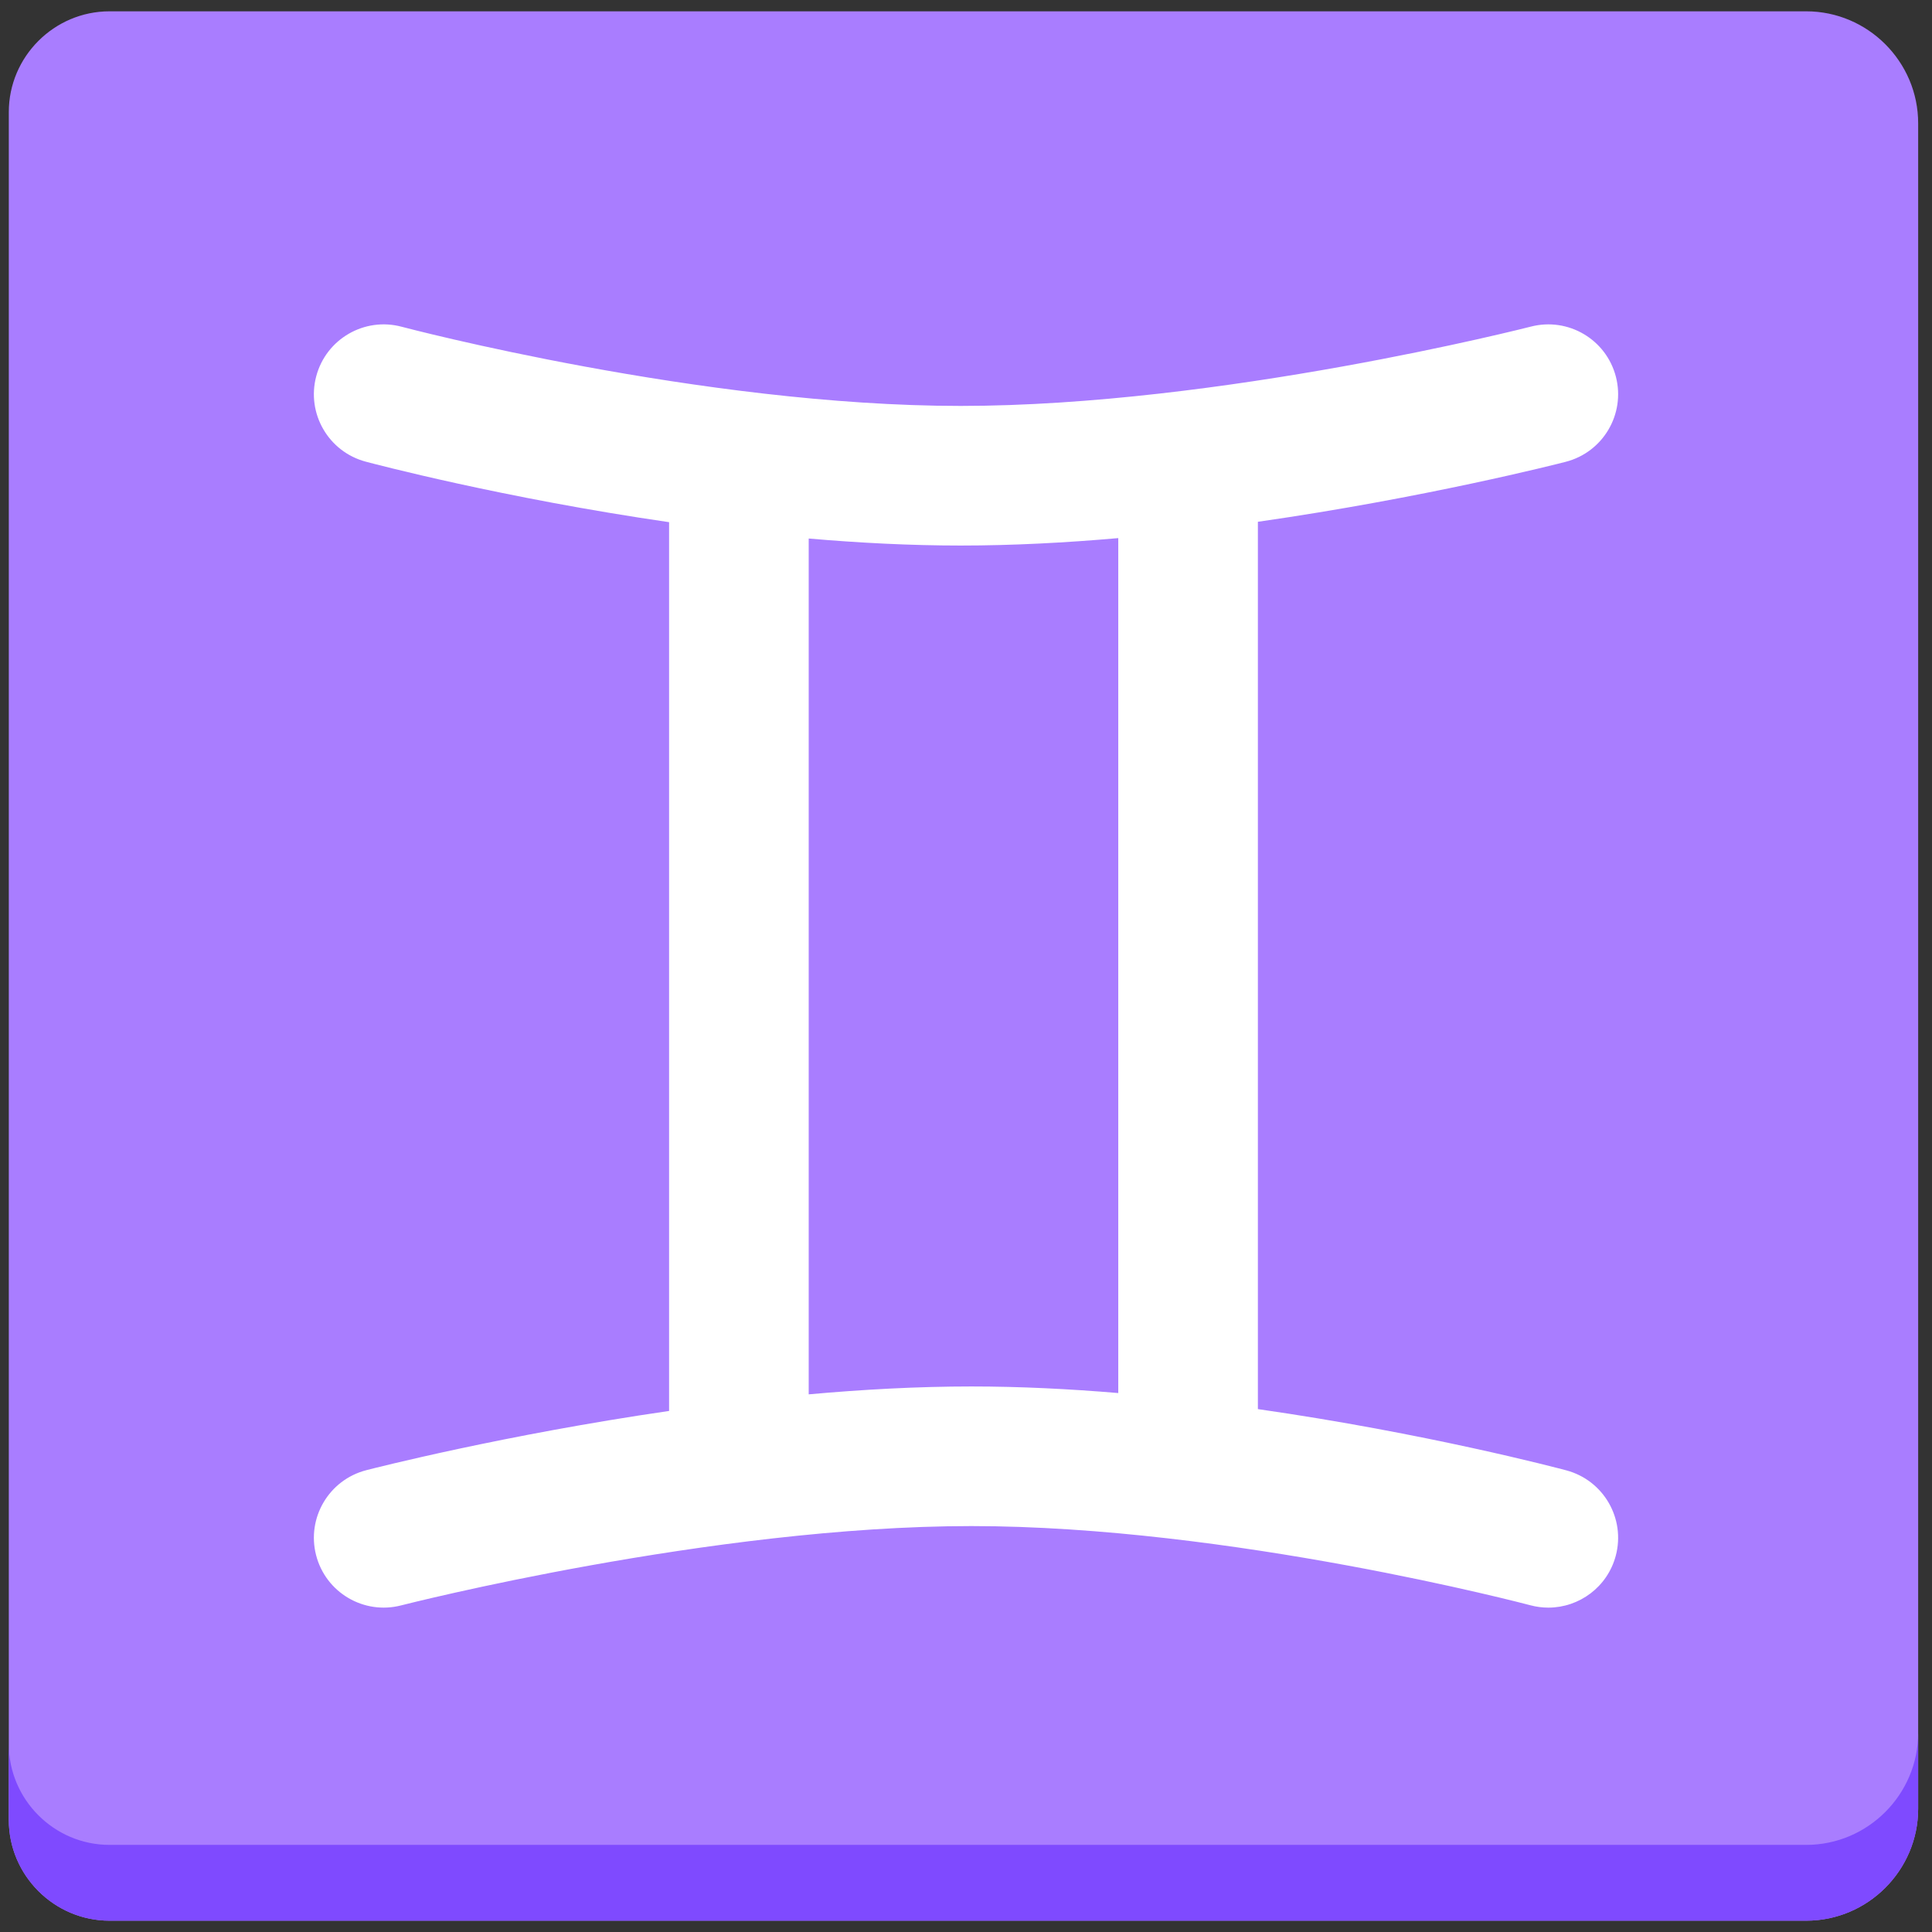
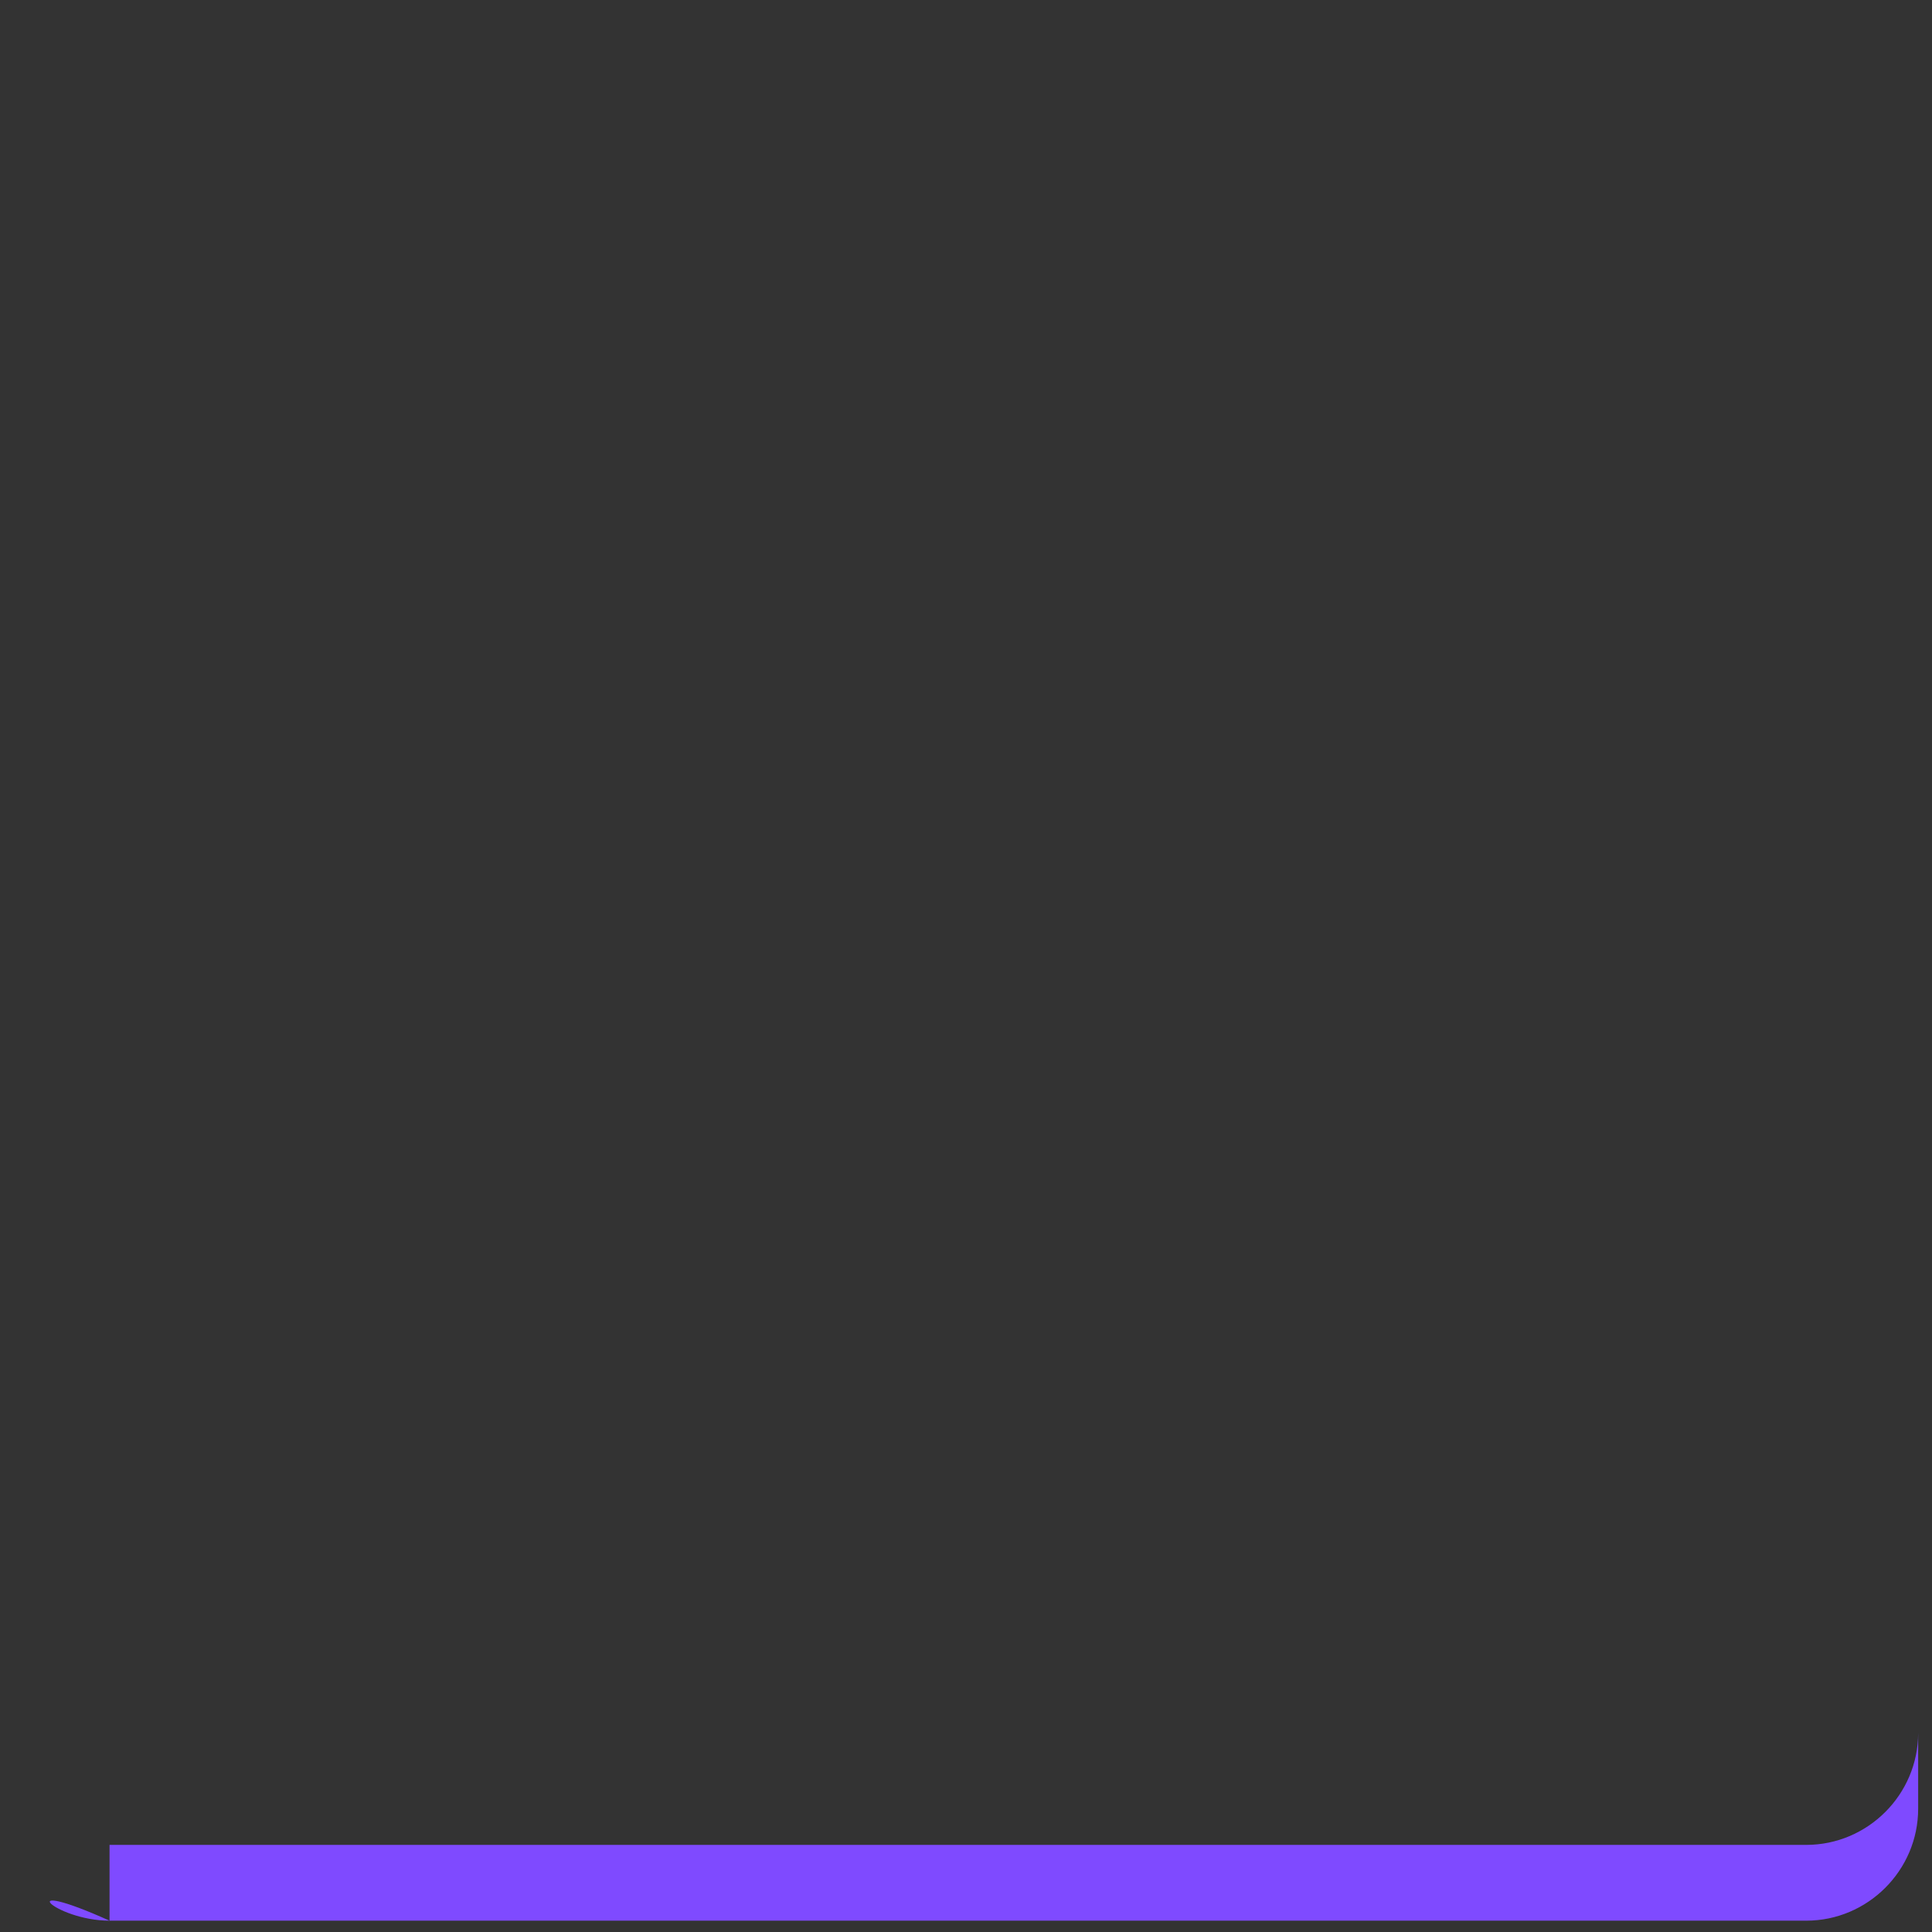
<svg xmlns="http://www.w3.org/2000/svg" version="1.1" x="0px" y="0px" viewBox="0 0 512 512" enable-background="new 0 0 512 512" xml:space="preserve">
  <rect x="0" y="0" width="512" height="512" fill="#333333" stroke="none" />
  <g id="Layer_2">
-     <path fill="#A97DFF" d="M508.333,32.666C508.333,16.35,494.984,3,478.668,3H29.032C14.348,3,2.333,15.015,2.333,29.699v452.602   C2.333,496.985,14.348,509,29.032,509h449.635c16.316,0,29.666-13.35,29.666-29.666V32.666z" />
-   </g>
+     </g>
  <g id="Layer_3">
-     <path fill="#7F4AFF" d="M478.668,488.915H29.032c-14.684,0-26.699-12.015-26.699-26.699v20.085   C2.333,496.985,14.348,509,29.032,509h449.635c16.316,0,29.666-13.35,29.666-29.666v-20.085   C508.333,475.565,494.984,488.915,478.668,488.915z" />
+     <path fill="#7F4AFF" d="M478.668,488.915H29.032v20.085   C2.333,496.985,14.348,509,29.032,509h449.635c16.316,0,29.666-13.35,29.666-29.666v-20.085   C508.333,475.565,494.984,488.915,478.668,488.915z" />
  </g>
  <g id="Layer_4">
-     <path fill="#FFFFFF" d="M415.092,389.659c-2.214-0.592-37.242-9.851-81.74-16.232V138.279   c44.262-6.355,79.337-15.316,81.589-15.898c9.893-2.553,15.843-12.643,13.29-22.536c-2.553-9.893-12.632-15.843-22.536-13.291   c-0.814,0.21-82.244,21.019-151.117,21.019c-68.546,0-147.097-20.707-148.12-20.979c-9.868-2.641-20.011,3.227-22.647,13.098   c-2.637,9.871,3.227,20.011,13.098,22.648c2.192,0.586,36.544,9.667,80.407,16.039v235.535   c-43.63,6.342-78.026,15.128-80.255,15.704c-9.892,2.553-15.84,12.64-13.29,22.532c2.551,9.892,12.64,15.843,22.531,13.295   c0.816-0.21,82.377-21.02,151.12-21.02c68.547,0,147.098,20.707,148.121,20.979c1.6,0.428,3.205,0.632,4.786,0.632   c8.174,0,15.652-5.459,17.861-13.73C430.827,402.436,424.963,392.296,415.092,389.659z M214.315,369.516V142.714   c13.318,1.155,26.906,1.86,40.262,1.86c13.777,0,27.898-0.748,41.774-1.968v226.566c-12.891-1.087-26.019-1.745-38.93-1.745   C243.203,367.427,228.619,368.225,214.315,369.516z" />
-   </g>
+     </g>
</svg>